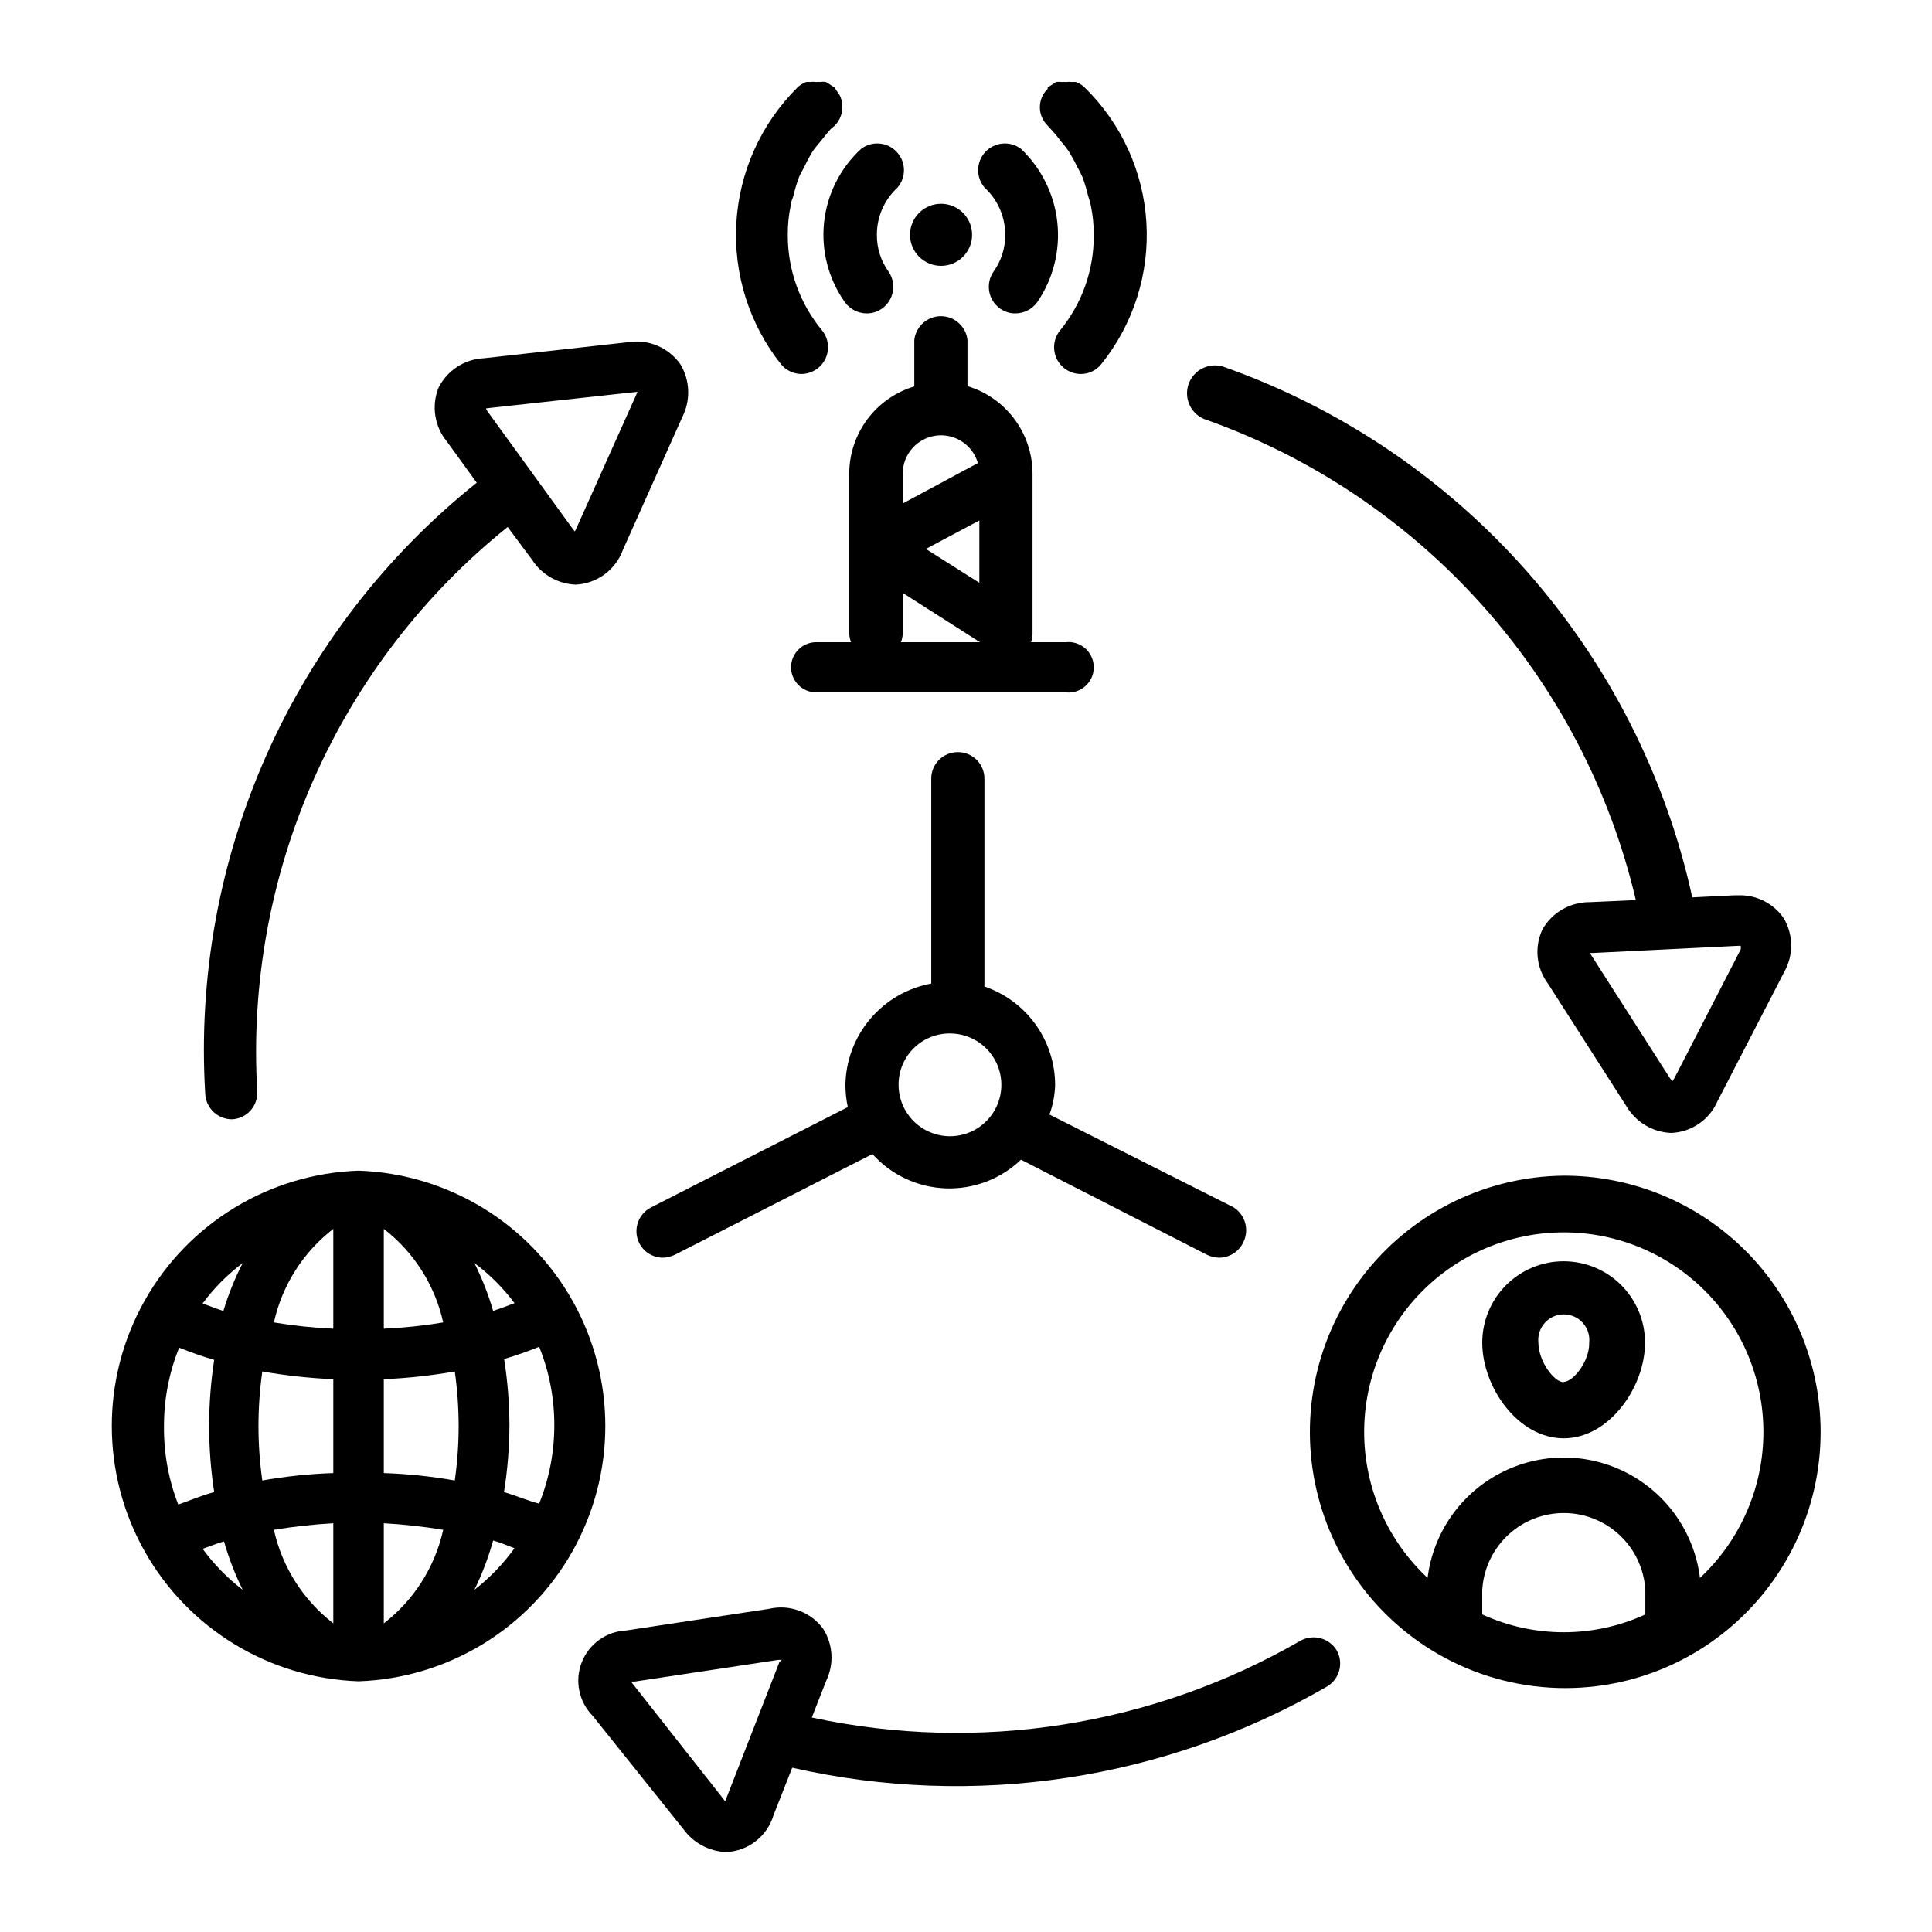
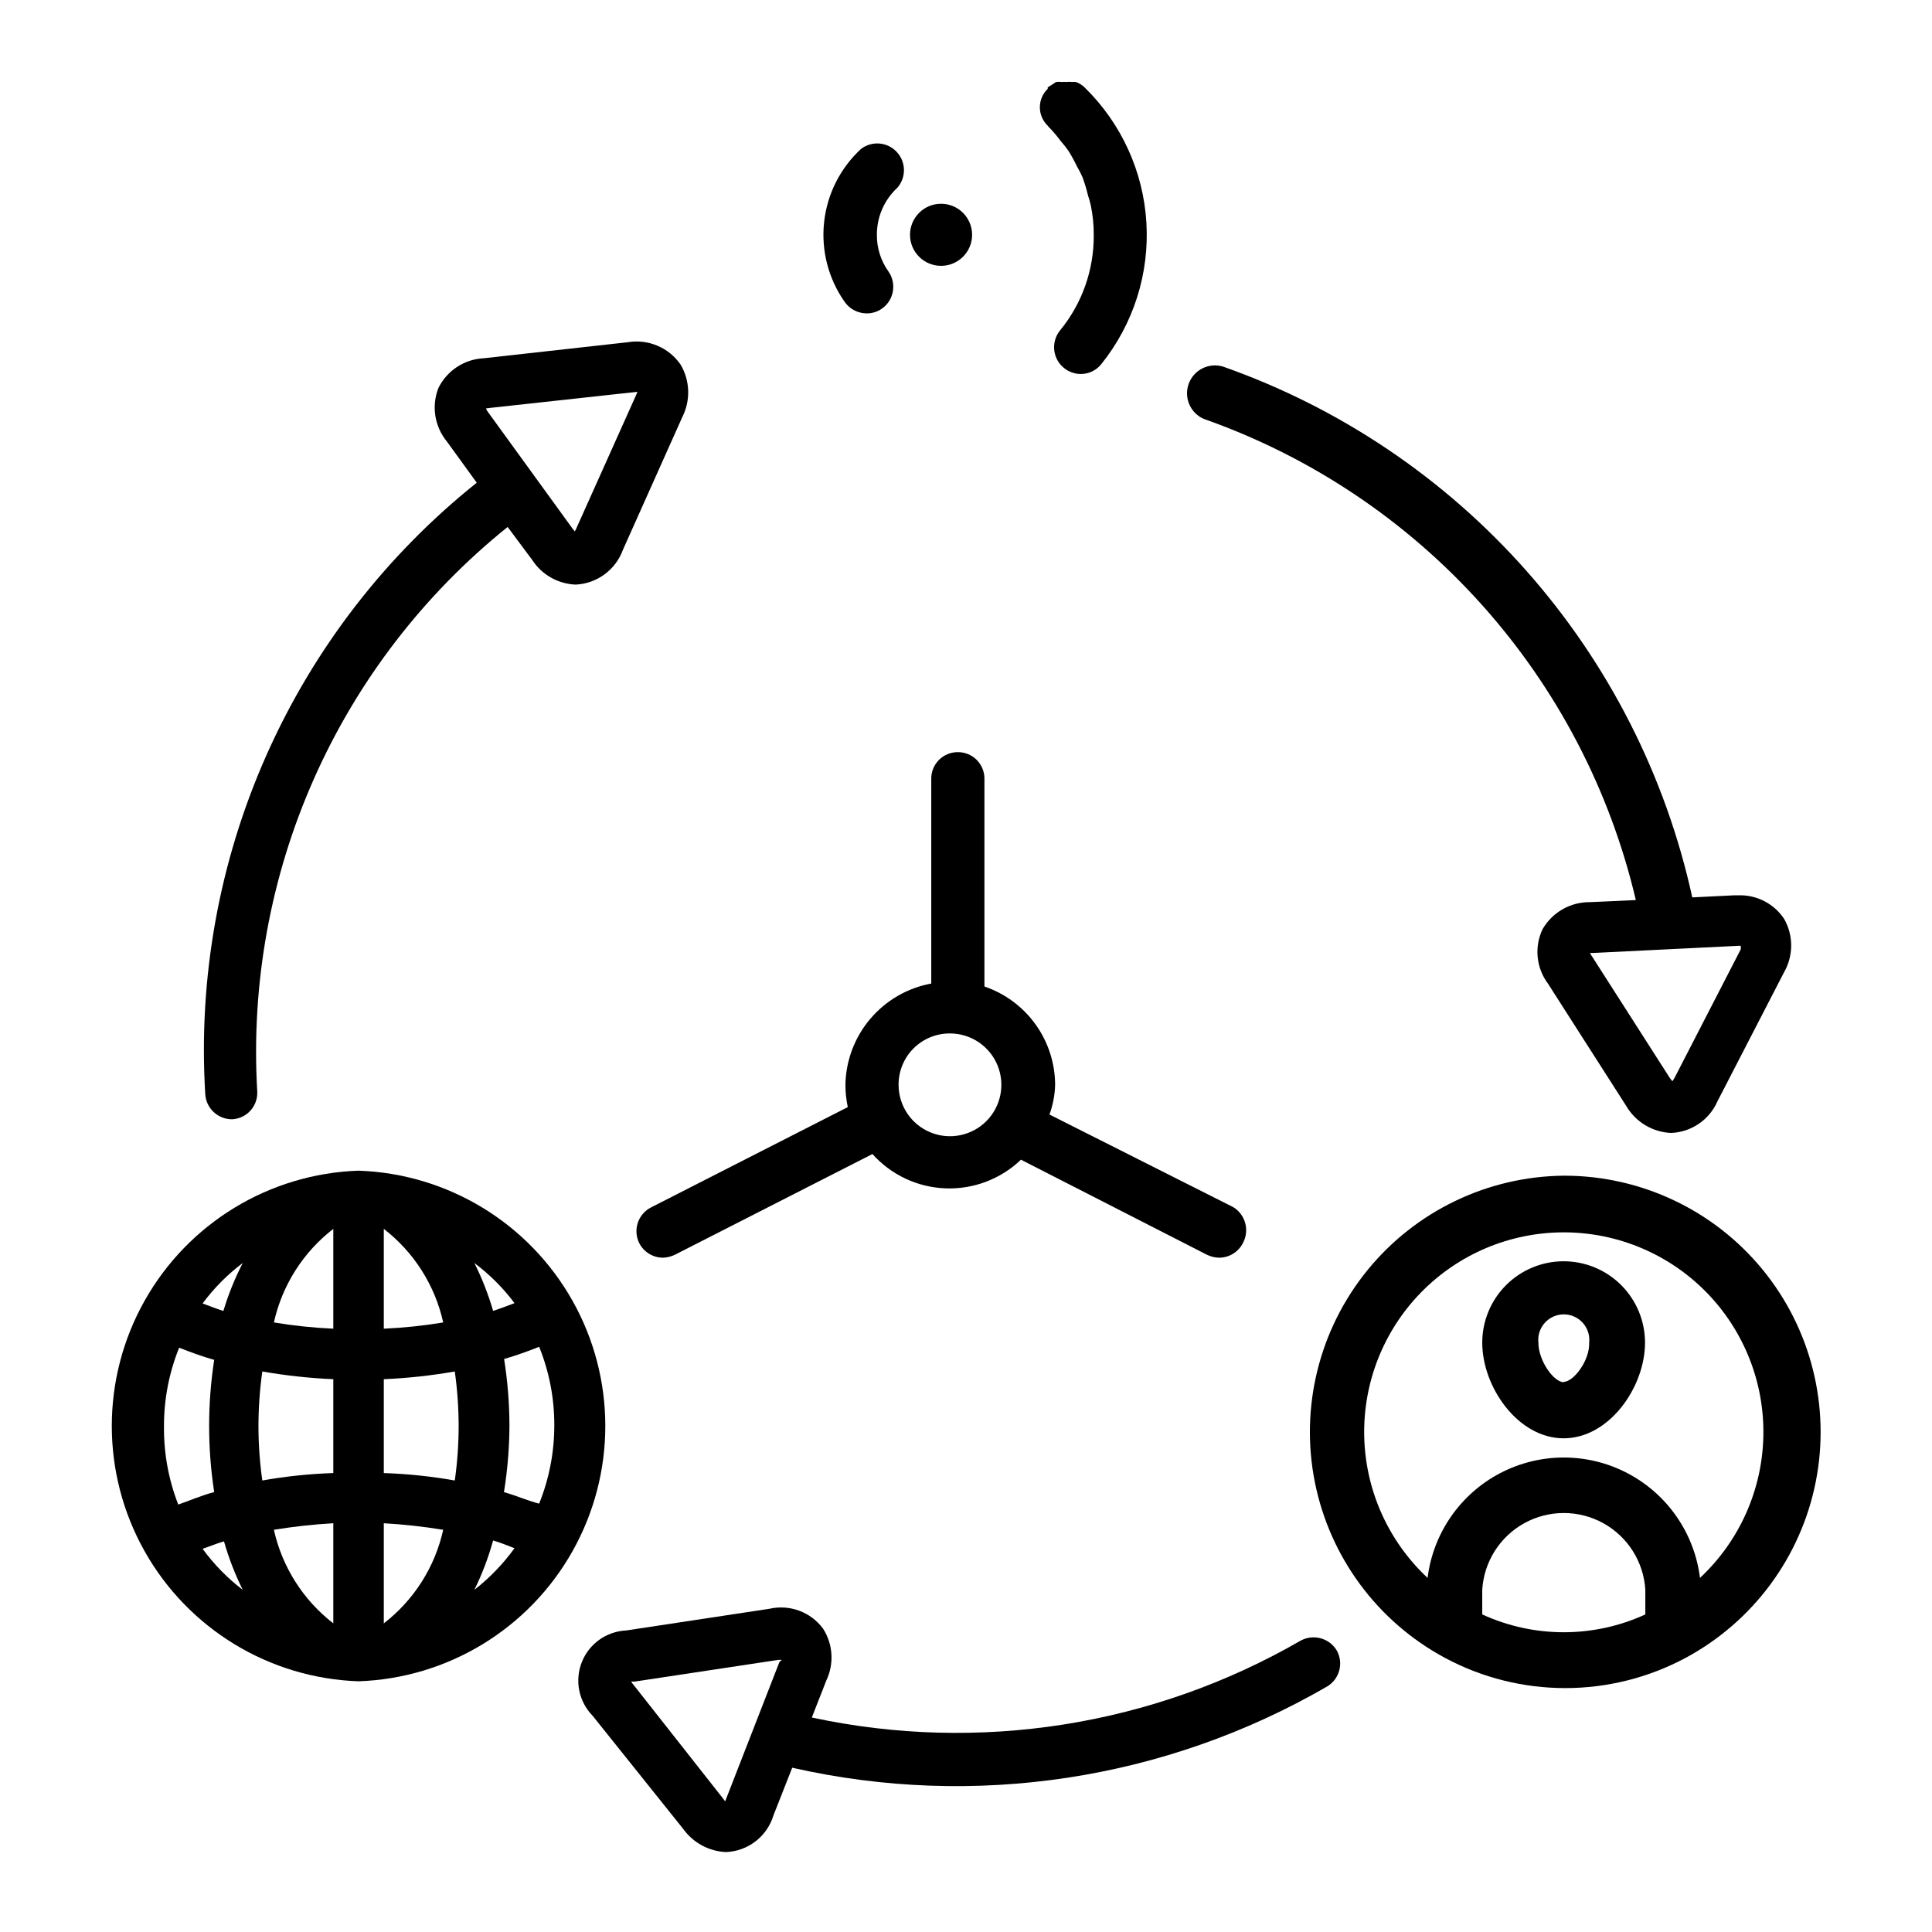
<svg xmlns="http://www.w3.org/2000/svg" fill="#000000" width="800px" height="800px" version="1.1" viewBox="144 144 512 512">
  <g>
    <path d="m558.38 478.25c-5.719 0-11.207 2.273-15.25 6.316-4.047 4.047-6.32 9.531-6.32 15.254 0 11.73 9.445 25.348 21.57 25.348 12.121 0 21.57-13.617 21.57-25.348 0-5.723-2.273-11.207-6.316-15.254-4.047-4.043-9.531-6.316-15.254-6.316zm0 32.039c-2.598 0-6.691-5.668-6.691-10.469-0.207-1.91 0.41-3.82 1.695-5.25 1.281-1.434 3.113-2.25 5.035-2.25s3.754 0.816 5.039 2.25c1.285 1.43 1.898 3.34 1.691 5.25 0.16 4.801-4.172 10.391-6.769 10.391z" />
    <path d="m558.38 455.57c-20.238 0.207-39.332 9.426-52.078 25.148-12.746 15.719-17.82 36.305-13.836 56.148 3.981 19.844 16.602 36.879 34.426 46.469 19.934 10.703 43.91 10.703 63.844 0 17.871-9.617 30.508-26.715 34.453-46.621 3.945-19.906-1.215-40.535-14.066-56.238-12.855-15.703-32.055-24.84-52.348-24.906zm21.648 116.27c-13.719 6.297-29.5 6.297-43.219 0v-6.531c0.449-7.41 4.664-14.078 11.164-17.66 6.504-3.578 14.391-3.578 20.891 0 6.504 3.582 10.719 10.25 11.164 17.66zm14.484-9.684v0.004c-1.465-11.844-8.648-22.211-19.215-27.75-10.57-5.535-23.184-5.535-33.754 0-10.57 5.539-17.75 15.906-19.219 27.75-10.41-9.719-16.465-23.223-16.793-37.461-0.324-14.234 5.102-28.004 15.055-38.188 9.953-10.188 23.594-15.926 37.832-15.926 14.242 0 27.883 5.738 37.836 15.926 9.953 10.184 15.379 23.953 15.051 38.188-0.328 14.238-6.383 27.742-16.793 37.461z" />
    <path d="m239.02 454.24c-23.625 0.805-45.117 13.875-56.703 34.477-11.586 20.605-11.586 45.758 0 66.363s33.078 33.672 56.703 34.48c23.625-0.809 45.117-13.875 56.703-34.48s11.586-45.758 0-66.363c-11.586-20.602-33.078-33.672-56.703-34.477zm-47.781 88.48c-2.582-6.621-3.863-13.676-3.781-20.781-0.016-7.125 1.348-14.18 4.016-20.785 2.992 1.18 5.984 2.281 9.289 3.227v0.004c-1.785 11.609-1.785 23.422 0 35.027-3.543 0.945-6.535 2.285-9.523 3.309zm6.453 11.73c1.891-0.629 3.699-1.418 5.668-1.969 1.258 4.418 2.918 8.715 4.961 12.832-4.051-3.09-7.629-6.75-10.629-10.863zm5.668-62.977c-1.969-0.629-3.777-1.34-5.668-2.047 3.008-4.062 6.586-7.672 10.629-10.707-2.09 4.059-3.801 8.301-5.117 12.676zm28.969 82.734c-7.988-6.172-13.559-14.945-15.742-24.797 5.211-0.855 10.469-1.434 15.742-1.734zm0-39.832c-6.309 0.207-12.598 0.863-18.812 1.969-0.676-4.773-1.016-9.586-1.023-14.406 0.008-4.848 0.348-9.688 1.023-14.484 6.219 1.09 12.504 1.773 18.812 2.047zm0-38.258c-5.277-0.238-10.535-0.789-15.742-1.656 2.184-9.852 7.754-18.625 15.742-24.797zm48.02-6.769c-1.891 0.707-3.699 1.418-5.668 2.047-1.266-4.367-2.926-8.609-4.961-12.676 4.035 3.012 7.617 6.594 10.629 10.629zm-34.637-19.68v-0.004c7.988 6.172 13.559 14.945 15.742 24.797-5.207 0.867-10.465 1.418-15.742 1.656zm0 104.54v-26.531c5.273 0.301 10.531 0.879 15.742 1.734-2.184 9.852-7.754 18.625-15.742 24.797zm18.812-37.863c-6.215-1.105-12.504-1.762-18.812-1.969v-24.875c6.309-0.273 12.594-0.957 18.812-2.047 0.676 4.797 1.016 9.637 1.023 14.484-0.008 4.82-0.348 9.633-1.023 14.406zm5.195 28.969c2.059-4.195 3.719-8.57 4.961-13.07 1.969 0.551 3.777 1.34 5.668 2.047-3.004 4.16-6.582 7.871-10.629 11.023zm7.871-26.137h0.004c0.918-5.781 1.395-11.621 1.414-17.477-0.02-5.879-0.496-11.746-1.414-17.555 3.305-0.945 6.297-2.047 9.289-3.227 2.668 6.602 4.031 13.66 4.012 20.781 0.008 7.121-1.355 14.176-4.012 20.781-3.07-0.785-6.062-2.125-9.367-3.07z" />
-     <path d="m356.39 243.11c1.605-0.016 3.156-0.57 4.41-1.574 3.027-2.441 3.519-6.871 1.102-9.918-5.93-7.113-9.164-16.09-9.133-25.348-0.02-2.644 0.246-5.285 0.789-7.875 0-0.867 0.473-1.652 0.707-2.519 0.391-1.684 0.891-3.34 1.496-4.957 0.395-0.945 0.945-1.812 1.418-2.754 0.656-1.406 1.391-2.773 2.203-4.094 0.629-0.945 1.418-1.812 2.125-2.676 0.707-0.867 1.73-2.203 2.676-3.227l1.023-0.867c2.051-2.082 2.613-5.207 1.418-7.875-0.262-0.461-0.551-0.91-0.867-1.336l-0.629-0.945-1.258-0.789c-0.312-0.254-0.656-0.465-1.023-0.629-0.496-0.082-1-0.082-1.496 0-0.367-0.035-0.738-0.035-1.102 0-0.523-0.074-1.055-0.074-1.574 0-0.34-0.035-0.684-0.035-1.023 0-0.891 0.316-1.699 0.828-2.363 1.496-9.602 9.551-15.348 22.301-16.148 35.816-0.797 13.52 3.41 26.859 11.82 37.473 1.332 1.629 3.324 2.582 5.43 2.598z" />
    <path d="m367.88 224.06c1.348 1.879 3.516 2.992 5.828 2.992 1.434 0.008 2.84-0.434 4.012-1.262 3.188-2.242 3.961-6.641 1.734-9.84-2.019-2.82-3.094-6.211-3.07-9.68-0.035-4.754 1.938-9.297 5.43-12.52 2.383-2.734 2.312-6.824-0.16-9.477-2.469-2.656-6.543-3.016-9.441-0.836-5.535 5.09-9.027 12.02-9.824 19.496-0.797 7.477 1.156 14.984 5.492 21.125z" />
    <path d="m393.39 214.45c4.543 0 8.227-3.68 8.227-8.223 0-4.547-3.684-8.227-8.227-8.227s-8.227 3.68-8.227 8.227c0 4.543 3.684 8.223 8.227 8.223z" />
    <path d="m422.36 178.09c0.984 1.047 1.902 2.152 2.754 3.305 0.73 0.828 1.414 1.695 2.047 2.598 0.84 1.348 1.602 2.742 2.285 4.176 0.52 0.891 0.992 1.812 1.414 2.754 0.594 1.621 1.094 3.277 1.496 4.957 0.285 0.828 0.52 1.668 0.711 2.519 0.539 2.59 0.805 5.231 0.785 7.875 0.078 9.238-3.098 18.211-8.973 25.348-2.418 3.047-1.926 7.477 1.102 9.918 1.25 1.004 2.805 1.559 4.406 1.574 2.156 0.012 4.191-0.977 5.512-2.676 8.477-10.578 12.723-23.926 11.906-37.457-0.812-13.527-6.629-26.273-16.312-35.754-0.668-0.668-1.473-1.18-2.363-1.496-0.34-0.035-0.684-0.035-1.023 0-0.523-0.074-1.051-0.074-1.574 0-0.367-0.043-0.734-0.043-1.102 0-0.523-0.074-1.055-0.074-1.574 0l-0.945 0.629-1.258 0.789v0.395c-1.328 1.273-2.082 3.039-2.082 4.879 0 1.844 0.754 3.606 2.082 4.883 0.203 0.289 0.441 0.551 0.707 0.785z" />
-     <path d="m410.39 206.27c0.023 3.469-1.051 6.859-3.07 9.68-2.227 3.199-1.453 7.598 1.73 9.84 1.172 0.836 2.578 1.277 4.016 1.262 2.309 0 4.481-1.113 5.824-2.992 4.227-6.18 6.109-13.664 5.316-21.105-0.793-7.445-4.211-14.363-9.645-19.516-2.898-2.18-6.973-1.82-9.445 0.836-2.469 2.652-2.539 6.742-0.16 9.477 3.496 3.223 5.469 7.766 5.434 12.52z" />
-     <path d="m353.63 320.8c0 3.695 2.996 6.691 6.691 6.691h66.125c1.891 0.207 3.777-0.402 5.191-1.668 1.414-1.27 2.223-3.082 2.223-4.984 0-1.898-0.809-3.711-2.223-4.981s-3.301-1.875-5.191-1.668h-9.211c0.25-0.711 0.383-1.453 0.395-2.207v-42.508c-0.016-5.195-1.699-10.25-4.801-14.418-3.106-4.164-7.465-7.223-12.441-8.727v-12.199c-0.379-3.606-3.418-6.34-7.043-6.34s-6.664 2.734-7.047 6.34v12.281-0.004c-4.969 1.488-9.324 4.531-12.43 8.688-3.106 4.152-4.789 9.195-4.809 14.379v42.508c0.035 0.758 0.195 1.5 0.473 2.207h-8.898c-1.812-0.086-3.586 0.57-4.906 1.816-1.32 1.246-2.078 2.977-2.098 4.793zm29.598-51.324c0.023-5.055 3.758-9.324 8.766-10.016 5.004-0.691 9.758 2.402 11.152 7.262l-19.918 10.707zm20.309 12.438v16.531l-14.168-8.973zm-20.309 30.309v-11.102l20.469 13.066-20.941 0.004c0.277-0.707 0.438-1.449 0.473-2.207z" />
    <path d="m488.71 578.77c-39.164 22.633-85.348 29.902-129.57 20.387l3.856-9.84c2.09-4.41 1.762-9.586-0.867-13.695-3.273-4.438-8.871-6.512-14.246-5.277l-37.941 5.746h-0.004c-5.234 0.242-9.844 3.539-11.762 8.418-1.922 4.879-0.797 10.43 2.867 14.176l24.008 29.992h0.004c2.633 3.68 6.812 5.945 11.332 6.141 5.856-0.227 10.918-4.148 12.598-9.762l4.961-12.594h-0.004c48.254 10.973 98.871 3.293 141.7-21.492 3.344-1.953 4.504-6.231 2.598-9.602-1.977-3.266-6.164-4.41-9.527-2.598zm-138.15 5.668-14.012 35.973c-0.105 0.328-0.234 0.645-0.395 0.945l-0.707-0.945-23.617-29.992c-0.219-0.234-0.402-0.5-0.551-0.785h0.945l38.023-5.746h0.945z" />
    <path d="m205.48 440.62c1.875-0.082 3.637-0.91 4.894-2.301s1.902-3.227 1.797-5.098c-1.668-28.418 3.484-56.82 15.027-82.84 11.547-26.02 29.145-48.898 51.332-66.73l6.453 8.66h0.004c2.543 3.965 6.867 6.434 11.57 6.613 5.648-0.262 10.586-3.894 12.52-9.211l15.742-35.188c2.234-4.418 2.059-9.676-0.473-13.934-3.117-4.492-8.539-6.789-13.934-5.902l-38.18 4.25c-5.144 0.238-9.758 3.254-12.043 7.871-1.895 4.812-1.02 10.27 2.281 14.25l7.871 10.863h0.004c-24.105 19.254-43.223 44.027-55.746 72.223-12.523 28.195-18.082 58.988-16.207 89.781 0.211 3.758 3.32 6.699 7.086 6.691zm68.566-188.54 38.887-4.25-0.395 0.945-15.742 35.109c-0.125 0.328-0.285 0.645-0.473 0.945l-0.629-0.789-22.438-30.938c-0.199-0.262-0.359-0.555-0.473-0.863z" />
    <path d="m462.98 255c28.258 9.934 53.562 26.824 73.582 49.109 20.016 22.289 34.102 49.254 40.953 78.418l-12.199 0.551c-5.16-0.039-9.938 2.695-12.52 7.164-2.234 4.691-1.691 10.238 1.418 14.406l20.703 32.355v-0.004c2.481 4.309 7 7.043 11.965 7.242 5.371-0.219 10.141-3.492 12.281-8.422l17.633-34.164c2.516-4.391 2.516-9.781 0-14.172-2.691-4.027-7.277-6.379-12.121-6.219h-1.023l-11.18 0.551c-7.027-32.102-22.145-61.875-43.914-86.492-21.766-24.621-49.465-43.27-80.465-54.18-3.738-1.117-7.703 0.863-9.059 4.527-1.352 3.664 0.375 7.746 3.945 9.328zm141.7 139.65h0.629c0.039 0.316 0.039 0.633 0 0.945l-17.555 34.086-0.551 0.867-0.629-0.789-20.703-32.355v0.004c-0.203-0.266-0.363-0.555-0.473-0.867h0.945z" />
    <path d="m313.41 473.45c1.211 2.363 3.641 3.852 6.297 3.856 1.094-0.039 2.168-0.309 3.148-0.785l52.348-26.688h0.004c4.953 5.531 11.941 8.812 19.363 9.094 7.418 0.281 14.637-2.461 19.996-7.598l49.277 25.191c1.008 0.488 2.109 0.758 3.227 0.785 2.656-0.004 5.09-1.492 6.301-3.856 1.824-3.34 0.715-7.523-2.519-9.527l-48.73-24.559c0.914-2.527 1.422-5.188 1.496-7.871-0.02-5.754-1.836-11.359-5.195-16.027-3.359-4.672-8.094-8.18-13.539-10.031v-55.105c0-1.871-0.75-3.664-2.078-4.981-1.332-1.316-3.133-2.043-5.008-2.023-1.871 0-3.664 0.75-4.981 2.078-1.316 1.332-2.047 3.133-2.023 5.008v54.238c-6.309 1.16-12.02 4.469-16.164 9.359-4.148 4.894-6.477 11.07-6.586 17.484 0.004 1.984 0.215 3.961 0.629 5.902l-52.191 26.609c-3.43 1.781-4.797 5.984-3.07 9.445zm82.34-55.578c5.508 0 10.477 3.32 12.582 8.406 2.109 5.09 0.945 10.949-2.949 14.844-3.894 3.894-9.754 5.059-14.844 2.953-5.09-2.109-8.406-7.074-8.406-12.582-0.02-3.621 1.406-7.098 3.965-9.656 2.559-2.559 6.035-3.984 9.652-3.965z" />
  </g>
</svg>